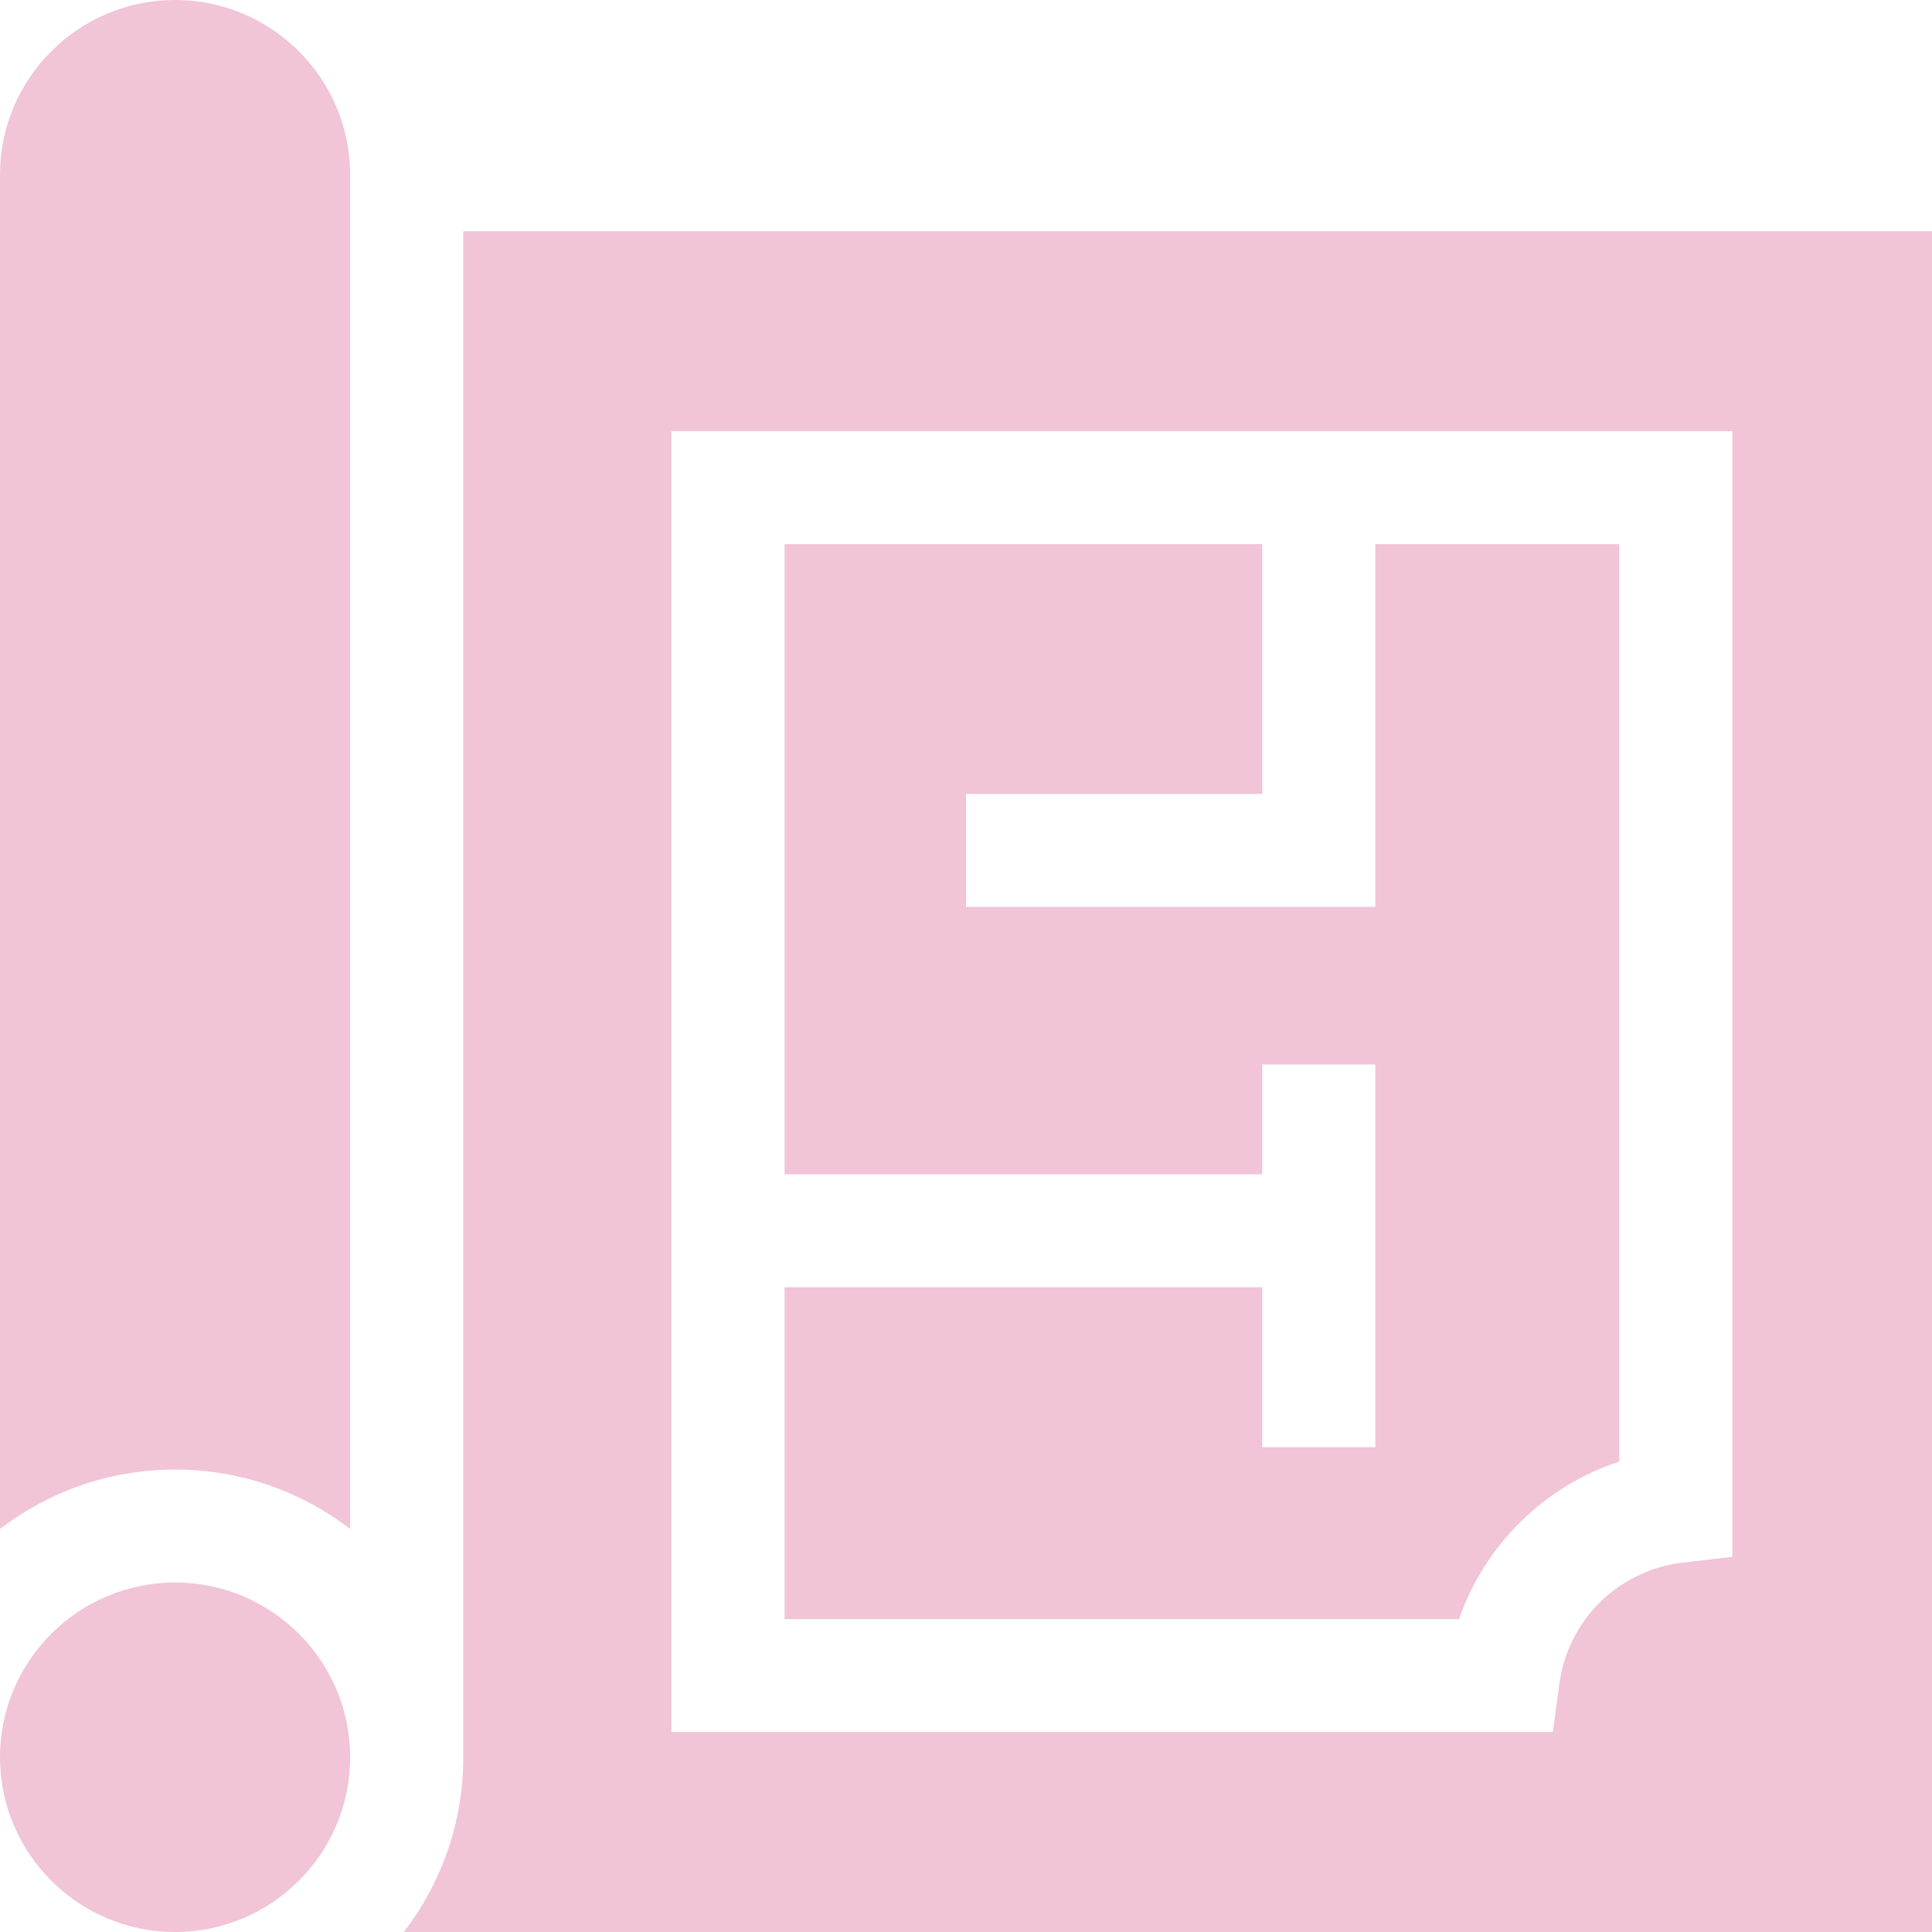
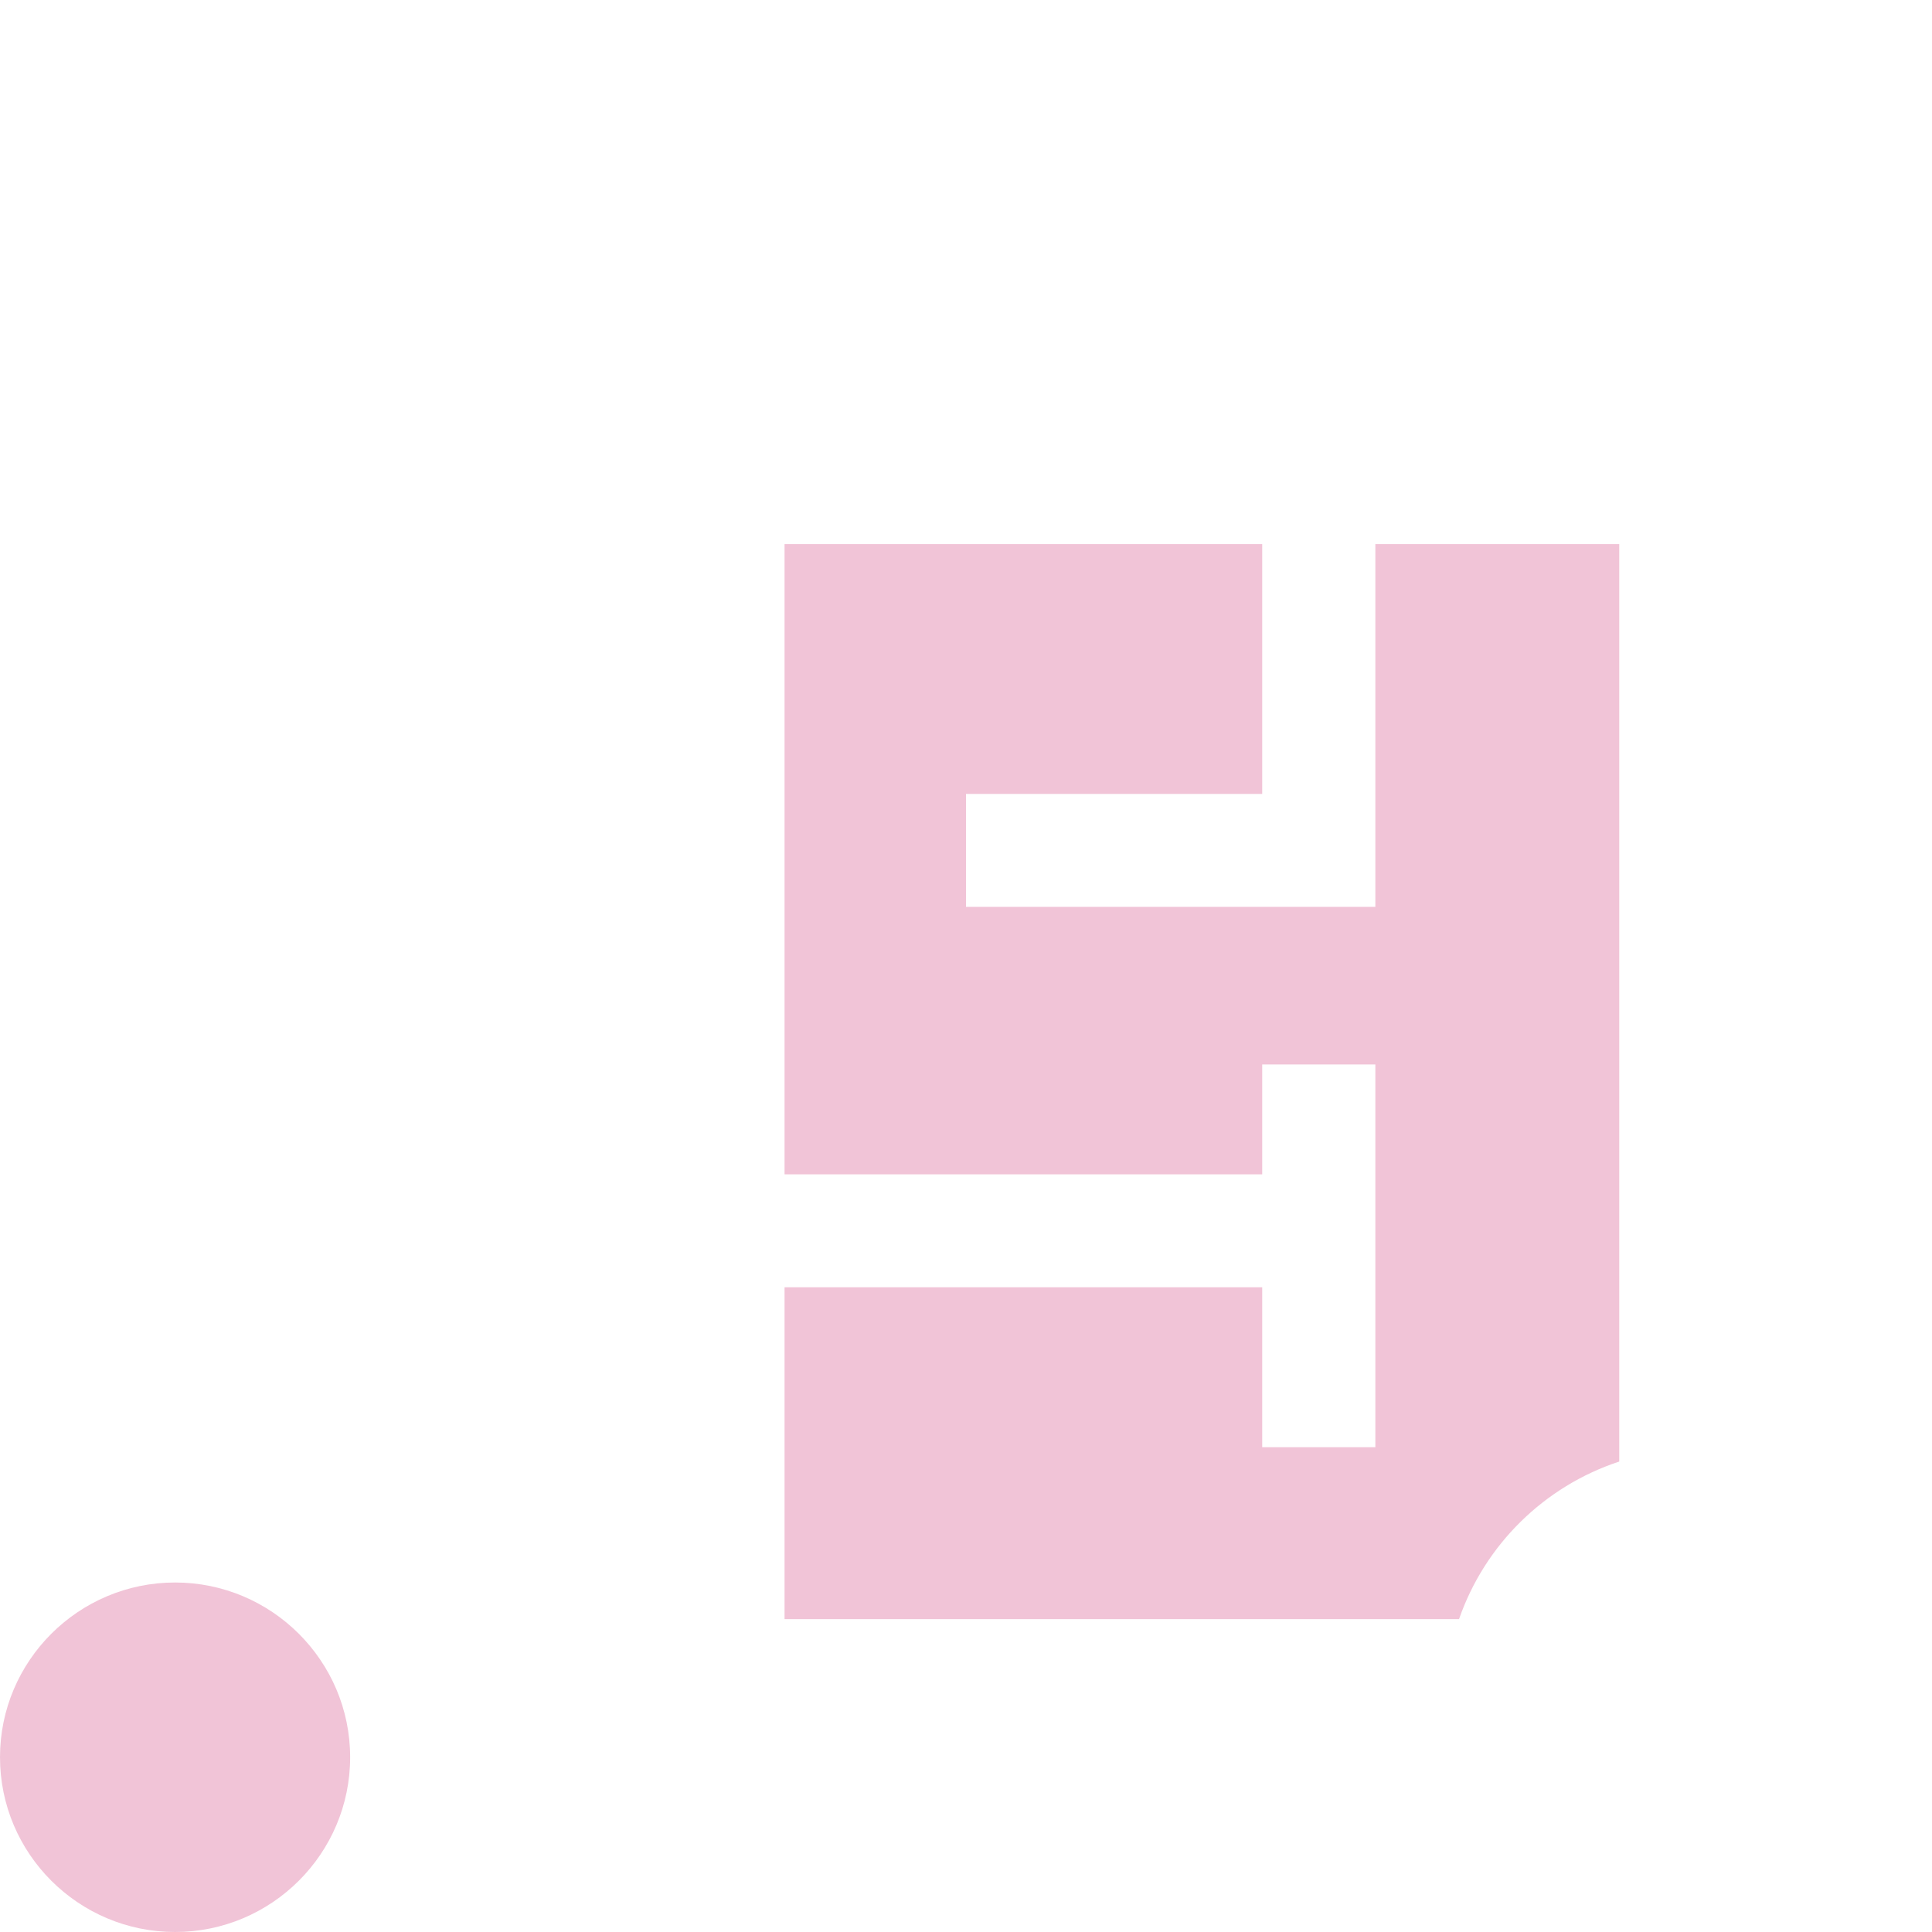
<svg xmlns="http://www.w3.org/2000/svg" width="512" height="512" viewBox="0 0 512 512" fill="none">
  <g clip-path="url(#clip0_11_30)">
    <path d="M334.499 311.212V282.092H364.484V383.519H334.499V341.143H207.915V429.08H386.662C393.513 409.345 409.252 393.868 429.116 387.323V144.196H364.485V240.327H256V210.396H334.499V144.195H207.915V311.212H334.499Z" fill="#F1C4D7" />
-     <path d="M46.396 0C20.813 0 0 20.775 0 46.31V405.183C12.872 395.325 28.956 389.447 46.397 389.447C63.837 389.447 79.92 395.324 92.792 405.182V46.31C92.792 20.775 71.979 0 46.396 0Z" fill="#F1C4D7" />
-     <path d="M46.397 512C71.979 512 92.792 491.225 92.792 465.689C92.792 440.154 71.979 419.379 46.397 419.379C20.814 419.379 0.001 440.154 0.001 465.689C0.001 491.225 20.814 512 46.397 512Z" fill="#F1C4D7" />
-     <path d="M512 61.276H122.778V465.689C122.778 483.098 116.89 499.152 107.014 512H512V61.276ZM459.101 412.565L445.864 414.123C428.974 416.112 415.574 429.247 413.277 446.066L411.51 459.011H177.929V114.265H459.101V412.565Z" fill="#F1C4D7" />
+     <path d="M46.397 512C71.979 512 92.792 491.225 92.792 465.689C92.792 440.154 71.979 419.379 46.397 419.379C20.814 419.379 0.001 440.154 0.001 465.689C0.001 491.225 20.814 512 46.397 512" fill="#F1C4D7" />
  </g>
  <defs>
    <clipPath id="clip0_11_30">
      <rect width="512" height="512" fill="white" />
    </clipPath>
  </defs>
</svg>